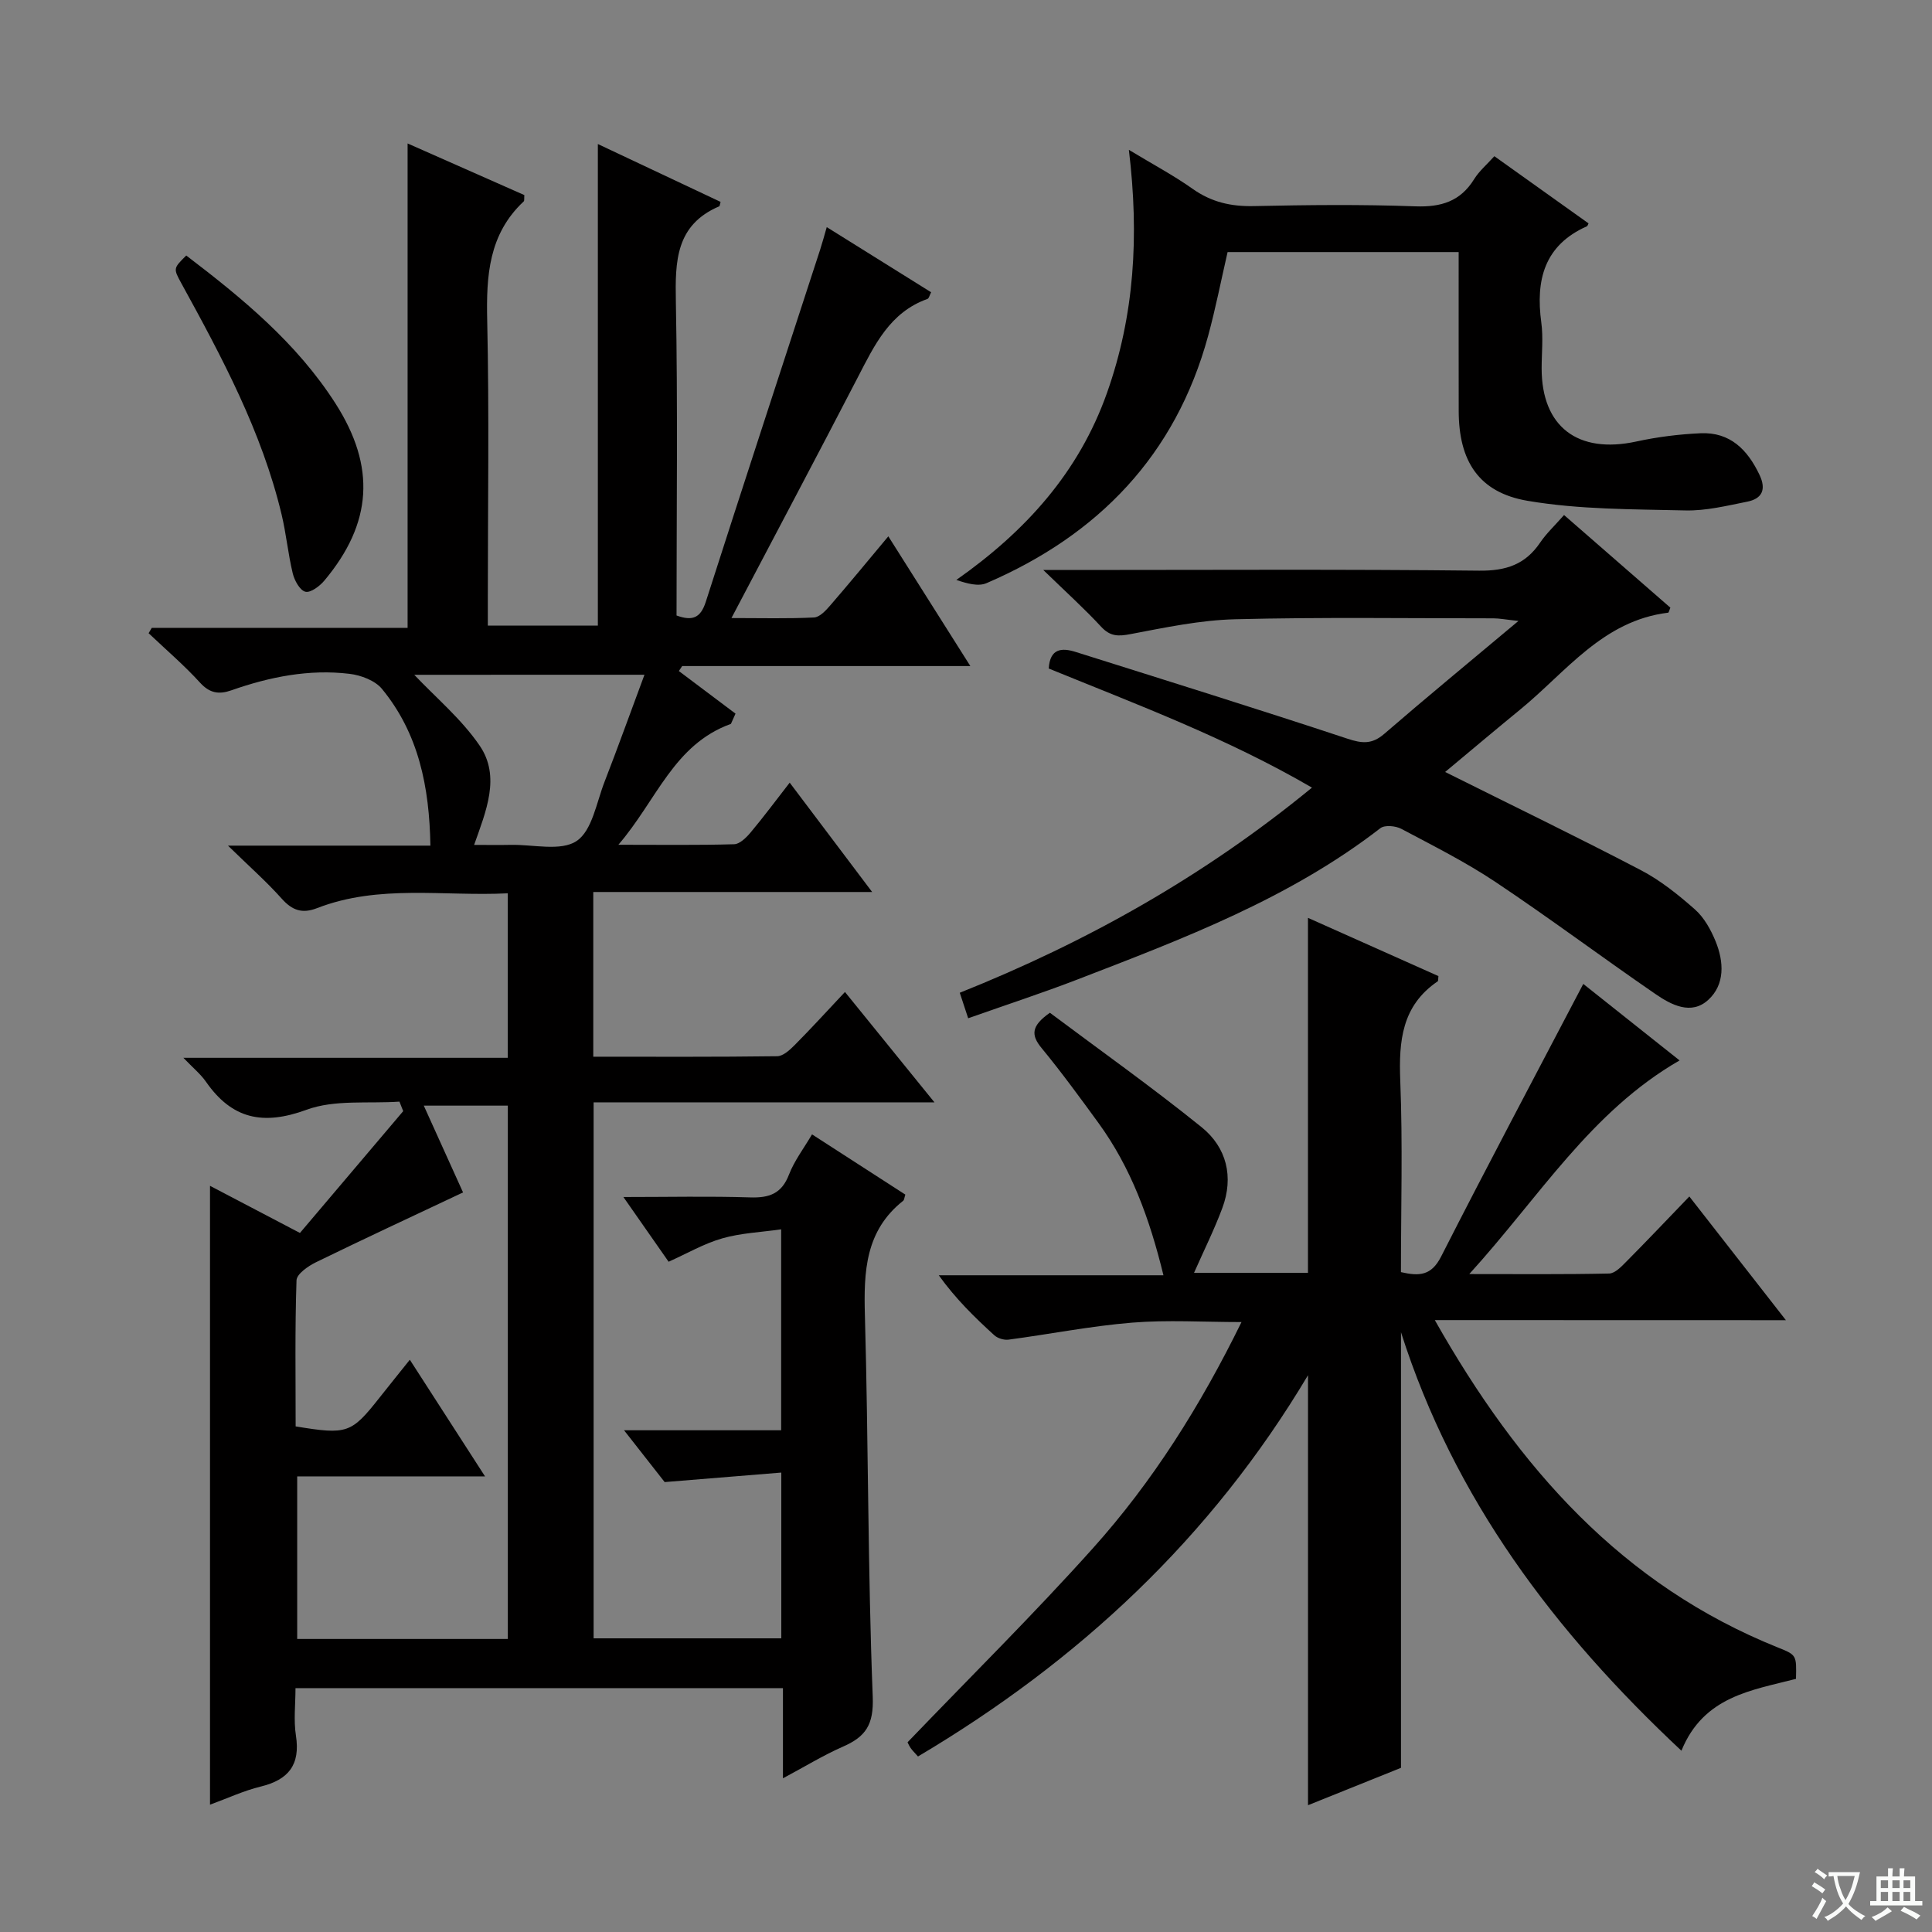
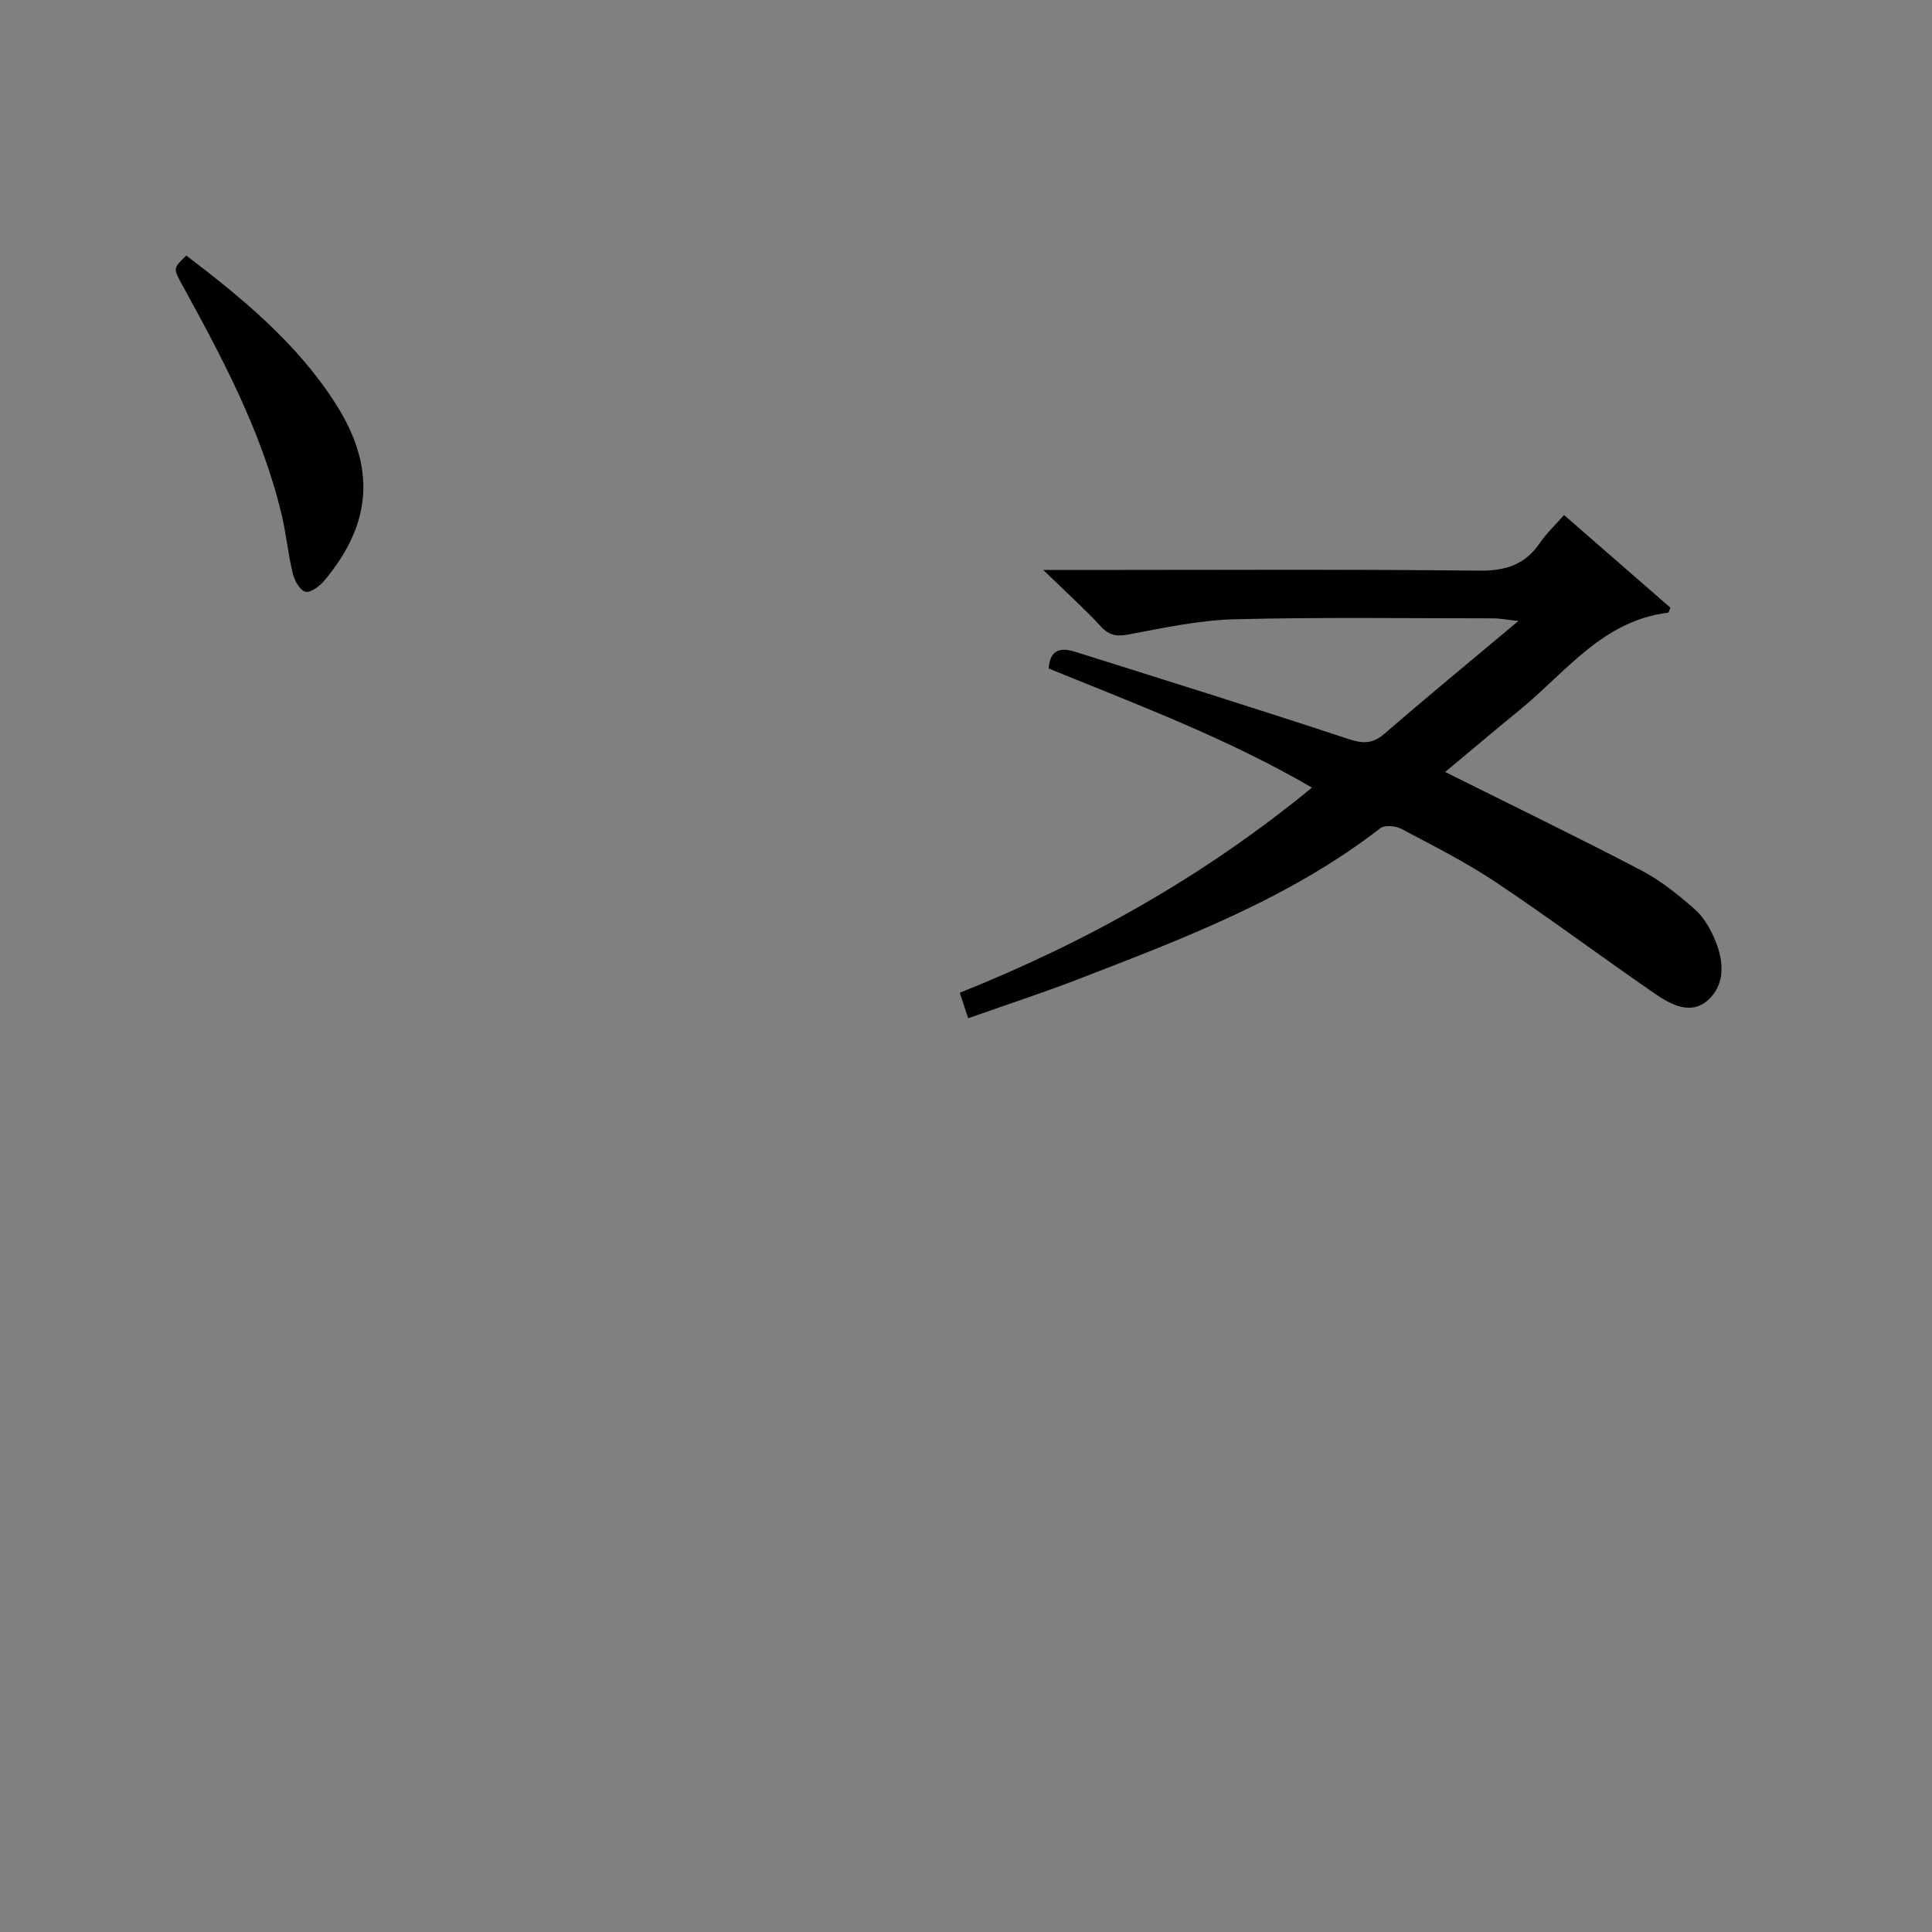
<svg xmlns="http://www.w3.org/2000/svg" enable-background="new 0 0 400 400" viewBox="0 0 400 400">
  <rect x="0" y="0" width="400" height="400" fill="#808080" stroke="none" />
-   <path d="m377.9 391.2c-.2.3-.4.5-.6.8-.7-.6-1.4-1-2.2-1.5.2-.3.4-.5.5-.8.6.4 1.4.8 2.3 1.5zm-1.8 6.1c-.2-.2-.5-.4-.9-.6.4-.6.8-1.2 1.2-1.9s.7-1.3.9-1.9c.3.3.5.5.8.7-.7 1.3-1.4 2.6-2 3.7zm2.2-9c-.3.3-.5.5-.6.8-.6-.6-1.3-1.1-2-1.5.3-.3.5-.5.6-.7.6.5 1.3.9 2 1.4zm.3.2v-.9h2 4.5c-.3 1.3-.6 2.5-1 3.6s-.9 2.1-1.4 3c.4.5 1 1 1.6 1.4s1.2.8 1.9 1.1c-.3.2-.5.4-.8.8-.4-.3-1-.7-1.6-1.2s-1.2-1.1-1.6-1.6c-.5.6-1.1 1.1-1.7 1.6s-1.4.9-2.1 1.4c-.1-.3-.3-.5-.7-.8.6-.2 1.2-.5 1.9-1s1.4-1.1 2-1.8c-.5-.8-.9-1.6-1.2-2.5s-.6-2-.8-3.2c-.4.1-.7.1-1 .1zm2.5 2.7c.3 1 .7 1.7 1 2.2.3-.5.6-1.1 1-2s.6-1.9.9-3h-3.2-.4c.1.9.3 1.8.7 2.8z" fill="#fafbfa" />
-   <path d="m396.5 388.5v1.5 3.6h1.5v.9c-.4 0-1 0-1.7 0h-7.9c-.5 0-.9 0-1.2 0v-.9h1.3v-3.5c0-.7 0-1.2 0-1.6h2.4c0-.8 0-1.4 0-1.7h1c0 .3-.1.8-.1 1.7h1.5c0-.8 0-1.4 0-1.7h1c0 .3-.1.9-.1 1.7zm-8.2 9.2c-.2-.3-.5-.5-.8-.8.8-.3 1.4-.6 1.9-.9s1-.7 1.4-1.1c.3.3.6.5.9.8-1.6 1-2.8 1.6-3.4 2zm2.6-6.8v-1.6h-1.5v1.6zm0 2.7v-1.9h-1.5v1.9zm2.4-2.7v-1.6h-1.5v1.6zm0 2.7v-1.9h-1.5v1.9zm.2 2 .7-.8c.4.2.9.5 1.6.8s1.3.7 1.8 1c-.3.3-.5.5-.8.8-.4-.3-1.5-1-3.3-1.8zm2-4.7v-1.6h-1.4v1.6zm0 2.7v-1.9h-1.4v1.9z" fill="#fafbfa" />
  <g fill="#010000">
-     <path d="m174.94 205.38c6.49 8 12.21 15.05 18.53 22.85-23.97 0-47.03 0-70.57 0v110.97h38.86c0-11.12 0-22.06 0-34.32-7.74.63-15.33 1.25-24.15 1.97-1.89-2.41-4.82-6.16-8.41-10.73h32.53c0-14.08 0-27.5 0-41.6-4.18.6-8.32.76-12.19 1.87-3.76 1.07-7.25 3.11-11.11 4.84-2.89-4.13-5.8-8.31-9.36-13.4 9.42 0 17.83-.19 26.23.08 3.95.13 6.53-.76 8.05-4.72 1.11-2.88 3.07-5.43 4.77-8.33 6.66 4.3 13.03 8.41 19.32 12.47-.22.67-.23 1.11-.45 1.28-7.84 6.2-8.18 14.65-7.92 23.76.73 26.3.59 52.63 1.62 78.91.23 5.84-1.47 8.29-6.18 10.35-4.06 1.78-7.87 4.13-12.41 6.55 0-6.54 0-12.44 0-18.67-33.69 0-66.92 0-100.92 0 0 3.31-.41 6.64.09 9.83.94 6.06-1.55 9.15-7.3 10.55-3.5.85-6.84 2.42-10.49 3.75 0-42.74 0-85.08 0-128.13 5.96 3.13 11.87 6.23 18.62 9.76 7.09-8.36 14.24-16.79 21.38-25.22-.26-.66-.52-1.31-.78-1.97-6.45.45-13.39-.46-19.22 1.68-9.02 3.31-15.45 1.94-20.84-5.8-1.09-1.57-2.63-2.82-4.67-4.95h67.15c0-11.48 0-22.5 0-34.06-13.25.67-26.62-1.92-39.48 3.07-3.06 1.19-5.13.48-7.3-1.95-3.18-3.56-6.79-6.74-11.14-10.99h41.91c-.21-12.2-2.44-23.2-10.01-32.43-1.43-1.75-4.36-2.86-6.73-3.14-8.39-1.01-16.54.63-24.46 3.41-2.55.9-4.48.63-6.49-1.58-3.31-3.63-7.08-6.85-10.65-10.24.22-.37.44-.74.65-1.11h52.97c0-33.5 0-66.53 0-100.29 8.14 3.6 16.2 7.16 24.17 10.69-.06.7.04 1.15-.13 1.31-7.25 6.78-7.77 15.37-7.56 24.63.43 19.16.13 38.33.13 57.5v5.69h22.78c0-33.05 0-66.09 0-99.7 8.33 3.93 16.91 7.97 25.41 11.98-.18.64-.18.87-.27.91-9.02 3.85-9.15 11.35-8.99 19.72.41 21.64.14 43.29.14 65 3.3 1.2 4.98.52 6.06-2.84 7.8-24.34 15.77-48.62 23.68-72.93.45-1.39.83-2.81 1.36-4.64 7.43 4.64 14.46 9.03 21.61 13.49-.33.63-.45 1.27-.76 1.38-7.8 2.78-10.97 9.57-14.43 16.25-8.47 16.36-17.11 32.62-26.15 49.82 6.33 0 11.72.15 17.1-.12 1.18-.06 2.47-1.47 3.39-2.54 3.91-4.52 7.71-9.14 11.99-14.26 5.68 8.99 11.11 17.58 16.98 26.86-20.49 0-40.08 0-59.66 0-.23.34-.46.69-.69 1.03l11.73 8.82c-.32.71-.63 1.41-.95 2.12-11.84 4.27-15.31 15.72-23.3 25.03 8.83 0 16.39.11 23.95-.11 1.18-.03 2.53-1.37 3.42-2.43 2.67-3.18 5.15-6.53 8.1-10.32 5.64 7.47 11.07 14.68 17.07 22.64-19.63 0-38.47 0-57.74 0v34.1c12.84 0 25.46.07 38.08-.1 1.23-.02 2.62-1.3 3.62-2.31 3.4-3.42 6.64-6.98 10.41-10.99zm-69.8 133.95c0-37.17 0-73.86 0-110.42-5.97 0-11.47 0-17.4 0 2.92 6.45 5.57 12.32 8.13 17.97-10.41 4.91-20.48 9.59-30.46 14.46-1.62.79-3.98 2.43-4.02 3.74-.34 10.1-.18 20.22-.18 30.24 10.71 1.76 11.51 1.46 17.39-5.98 1.94-2.46 3.91-4.89 6.25-7.82 5.11 7.92 9.99 15.49 15.57 24.15-13.9 0-26.45 0-38.89 0v33.66zm-19.37-199.62c4.42 4.68 9.77 9.14 13.55 14.68 4.37 6.41 1.3 13.57-1.16 20.54 2.98 0 5.3.04 7.62-.01 4.63-.09 10.34 1.38 13.6-.8 3.23-2.16 4.11-7.97 5.79-12.27 2.79-7.18 5.39-14.44 8.26-22.15-16.82.01-32.66.01-47.66.01z" />
-     <path d="m297.06 273.31c17.37 30.72 38.87 54.88 71.07 67.8 3.84 1.54 3.83 1.57 3.71 6.48-9.11 2.37-19.12 3.57-23.72 14.88-26.31-24.63-47.06-52.12-58.06-86.64v44.42 45.76c-5.71 2.3-12.59 5.06-19.25 7.74 0-29.43 0-58.75 0-89.03-20.15 33.81-47.57 59.25-80.75 78.94-.71-.81-1.18-1.25-1.54-1.78-.36-.54-.61-1.15-.62-1.16 12.99-13.53 26.1-26.48 38.38-40.18 12.37-13.79 22.22-29.42 30.76-46.82-7.91 0-15.33-.48-22.67.12-8.56.7-17.04 2.39-25.57 3.52-.94.12-2.23-.27-2.93-.9-4.05-3.69-7.98-7.51-11.51-12.43h46.52c-2.88-11.8-6.73-22.29-13.46-31.54-3.82-5.24-7.65-10.5-11.77-15.5-2.2-2.67-2.2-4.57 1.72-7.31 10.3 7.71 21.12 15.39 31.42 23.7 5.17 4.18 6.69 10.29 4.27 16.76-1.66 4.45-3.79 8.72-5.85 13.39h23.59c0-24.28 0-48.61 0-73.5 8.83 3.94 17.94 8.01 27.01 12.06-.07.52 0 .98-.16 1.09-7.42 5.05-8.06 12.34-7.74 20.56.52 13.12.14 26.27.14 39.64 3.82.88 6.3.73 8.31-3.21 9.55-18.77 19.44-37.36 29.44-56.46 6.11 4.85 12.82 10.18 19.94 15.84-18.41 10.6-29.01 28.26-43.54 44.23 10.54 0 19.75.09 28.96-.11 1.21-.03 2.54-1.44 3.55-2.46 4.22-4.25 8.34-8.6 13.05-13.49 6.67 8.55 12.94 16.58 19.99 25.61-24.55-.02-48.03-.02-72.69-.02z" />
    <path d="m299.2 159.83c13.85 6.91 27.28 13.41 40.49 20.31 4.07 2.12 7.78 5.1 11.24 8.16 1.9 1.68 3.29 4.2 4.27 6.6 1.71 4.2 1.98 8.91-1.52 12.11-3.53 3.24-7.68 1.04-10.97-1.23-11.09-7.62-21.87-15.69-33.06-23.16-6.2-4.14-12.93-7.52-19.53-11.02-1.17-.62-3.42-.83-4.32-.14-18.81 14.56-40.74 22.85-62.59 31.28-7.43 2.87-15.02 5.34-22.76 8.08-.6-1.81-1.1-3.36-1.74-5.28 26.23-10.49 50.47-24.05 72.92-42.47-17.64-10.27-36.21-17.19-54.5-24.66.25-4.21 2.74-4.32 5.55-3.44 18.79 5.92 37.6 11.78 56.3 17.97 3.04 1.01 5.08 1.18 7.6-.99 8.79-7.6 17.77-14.98 27.8-23.39-2.78-.3-3.98-.54-5.18-.54-17.82 0-35.65-.26-53.47.19-7.24.18-14.48 1.71-21.64 3.07-2.55.49-4.22.52-6.1-1.51-3.46-3.74-7.25-7.16-11.99-11.76h6.79c27.82 0 55.64-.17 83.46.14 5.53.06 9.54-1.26 12.62-5.81 1.29-1.91 3.03-3.52 4.95-5.71 7.41 6.45 14.75 12.85 22.01 19.18-.24.56-.32 1.03-.46 1.04-13.53 1.64-21.15 12.3-30.65 20.07-5.13 4.19-10.2 8.48-15.52 12.91z" />
-     <path d="m302 52.19c-16.43 0-32.07 0-47.84 0-1.34 5.84-2.48 11.65-4.03 17.35-6.73 24.7-22.72 41.22-45.87 51.19-1.71.74-4.01.1-6.26-.66 14.37-10.1 25.37-22.28 31.2-38.75 5.66-16 6.68-32.4 4.52-50.3 4.99 3.02 9.28 5.3 13.22 8.09 3.87 2.74 7.93 3.66 12.62 3.56 11.16-.24 22.33-.36 33.48.05 5.33.19 9.32-1.02 12.18-5.65 1.03-1.66 2.6-2.98 4.17-4.73 6.62 4.73 13.07 9.33 19.5 13.91-.17.33-.21.54-.32.59-8.87 3.94-10.65 11.15-9.46 19.94.42 3.11.07 6.32.07 9.49 0 12.1 7.5 17.77 19.61 15.14 4.36-.95 8.85-1.51 13.3-1.71 6.11-.27 9.72 3.4 12.2 8.62 1.45 3.06.51 4.94-2.56 5.55-4.22.84-8.53 1.91-12.78 1.81-10.91-.26-21.97-.17-32.67-1.99-10.2-1.73-14.27-8.33-14.27-18.65-.02-10.8-.01-21.6-.01-32.85z" />
    <path d="m38.56 52.9c11.63 8.86 22.9 18.12 30.92 30.67 8.36 13.08 7.62 24.77-2.33 36.64-.96 1.15-2.87 2.58-3.93 2.3-1.15-.3-2.26-2.34-2.61-3.8-.97-4.02-1.35-8.18-2.31-12.2-4.1-17.15-12.34-32.53-20.74-47.83-1.71-3.11-1.67-3.13 1-5.78z" />
  </g>
</svg>